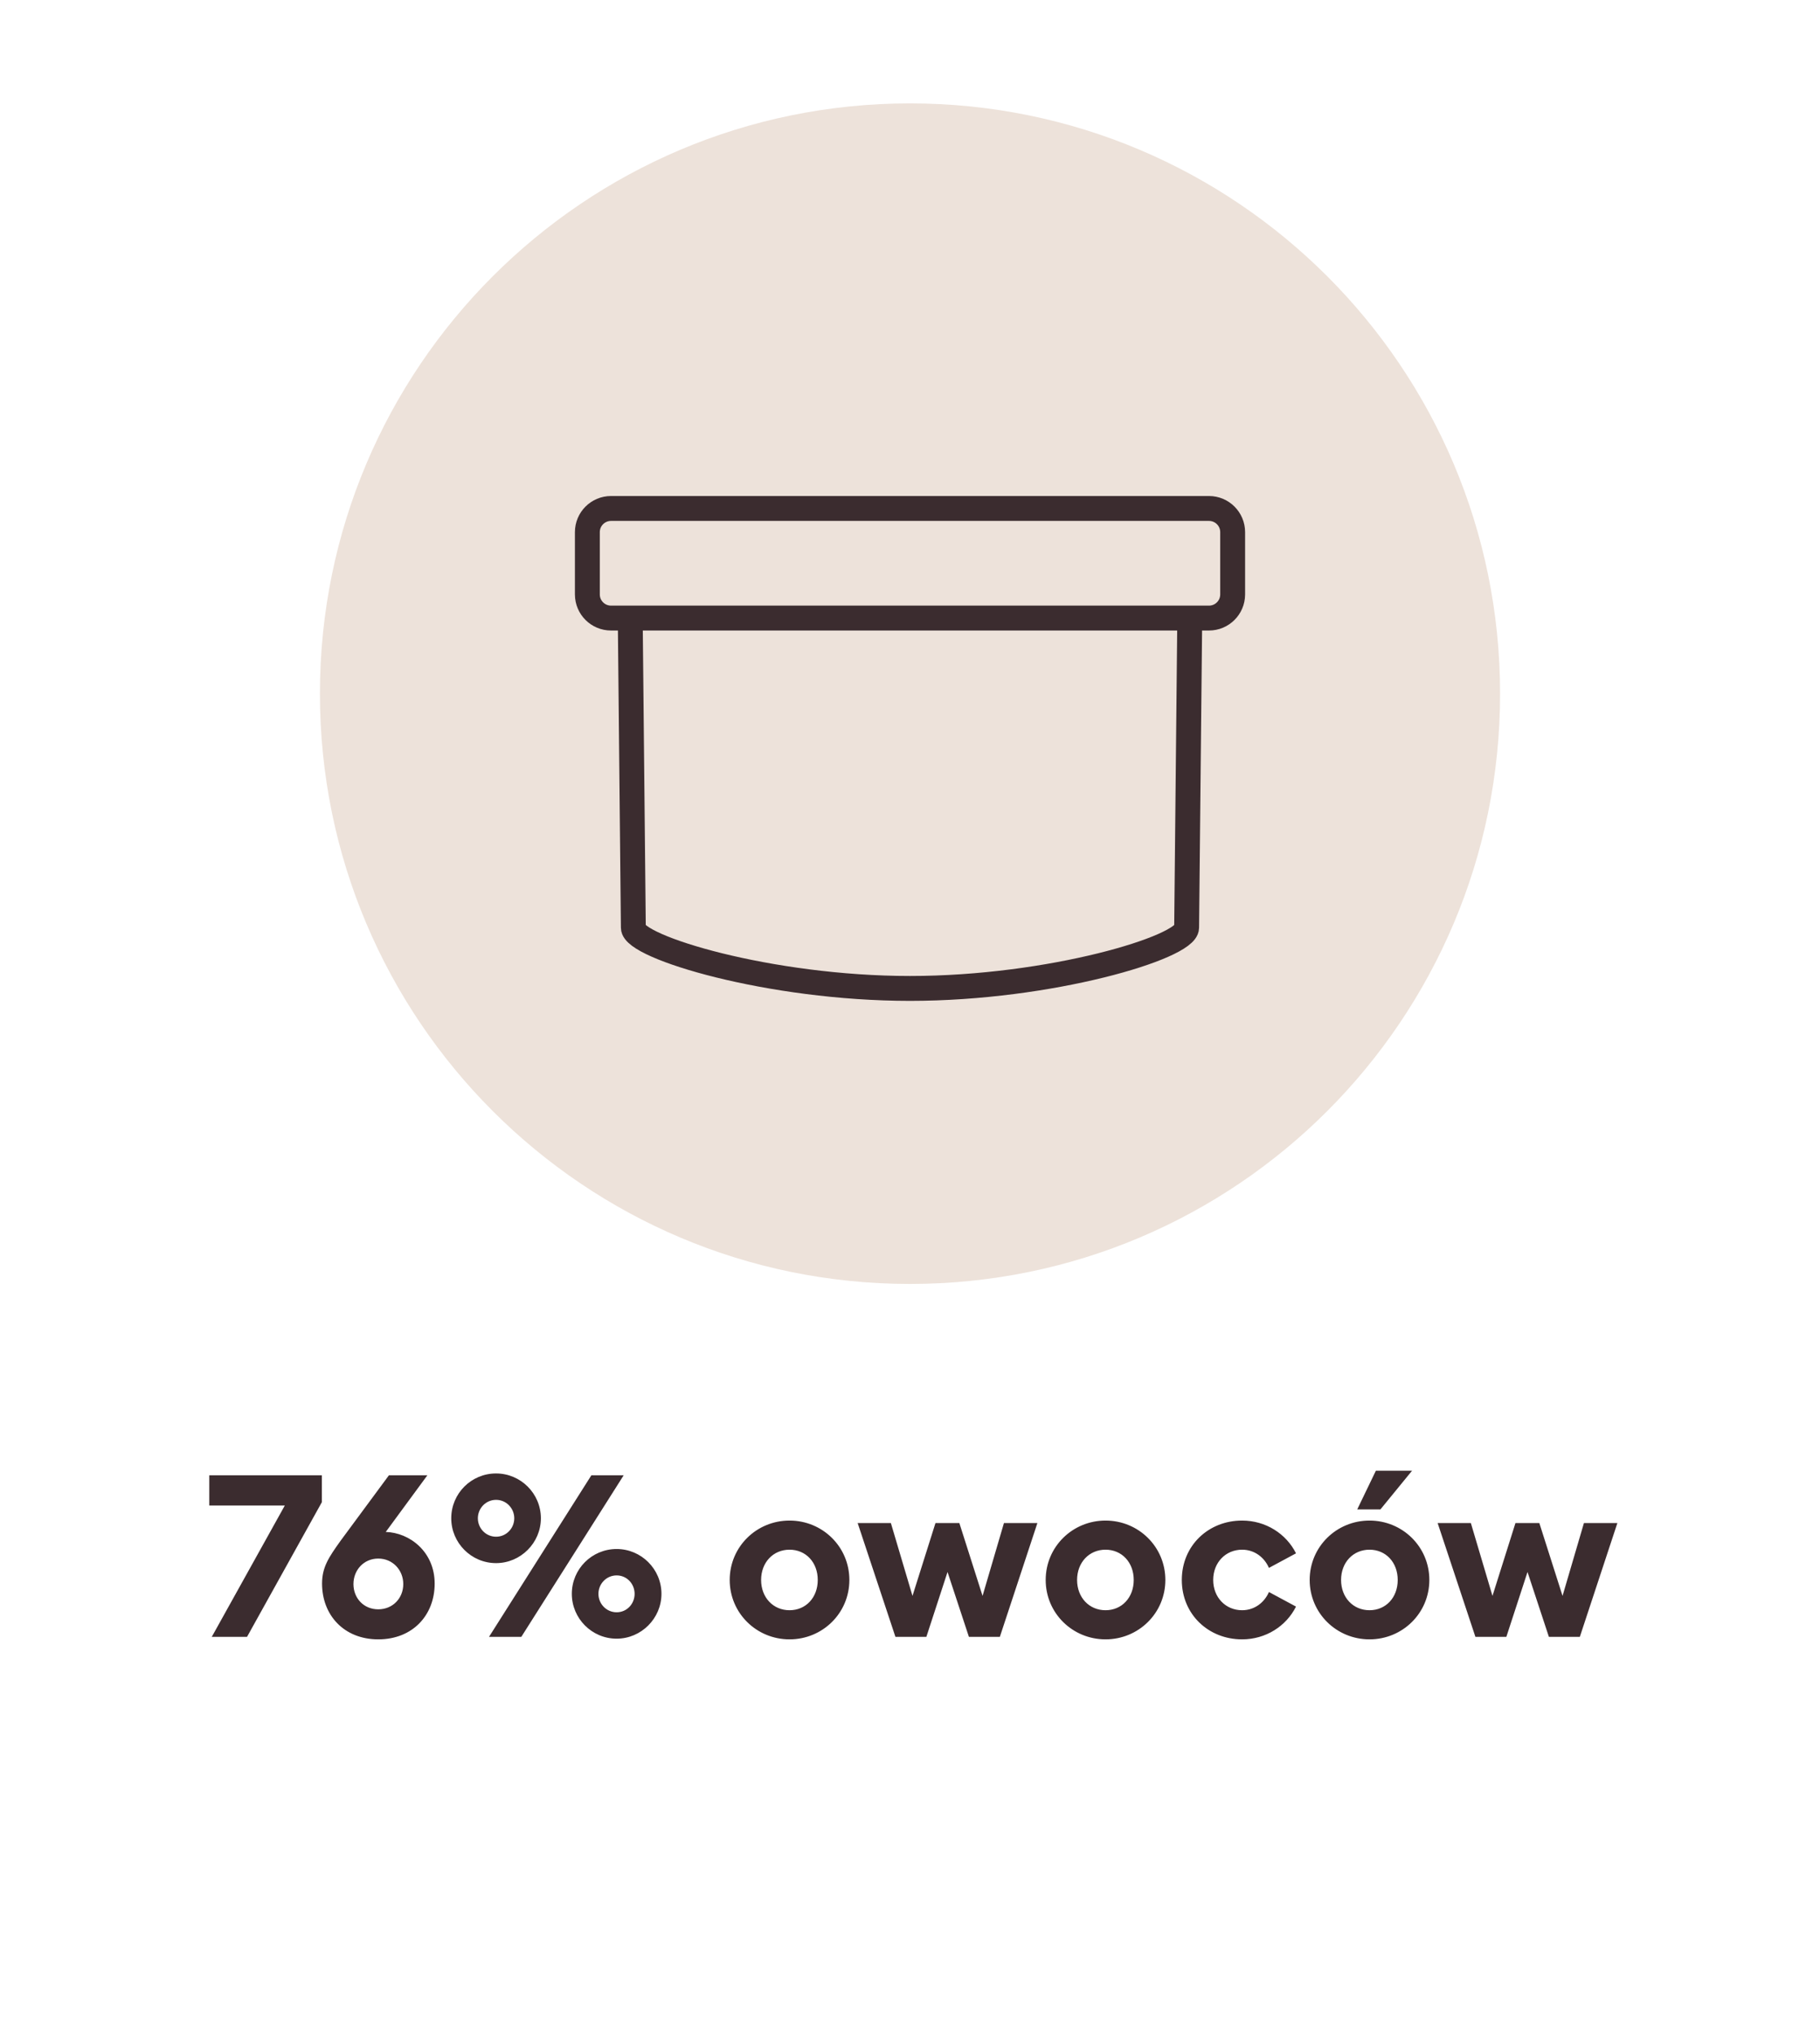
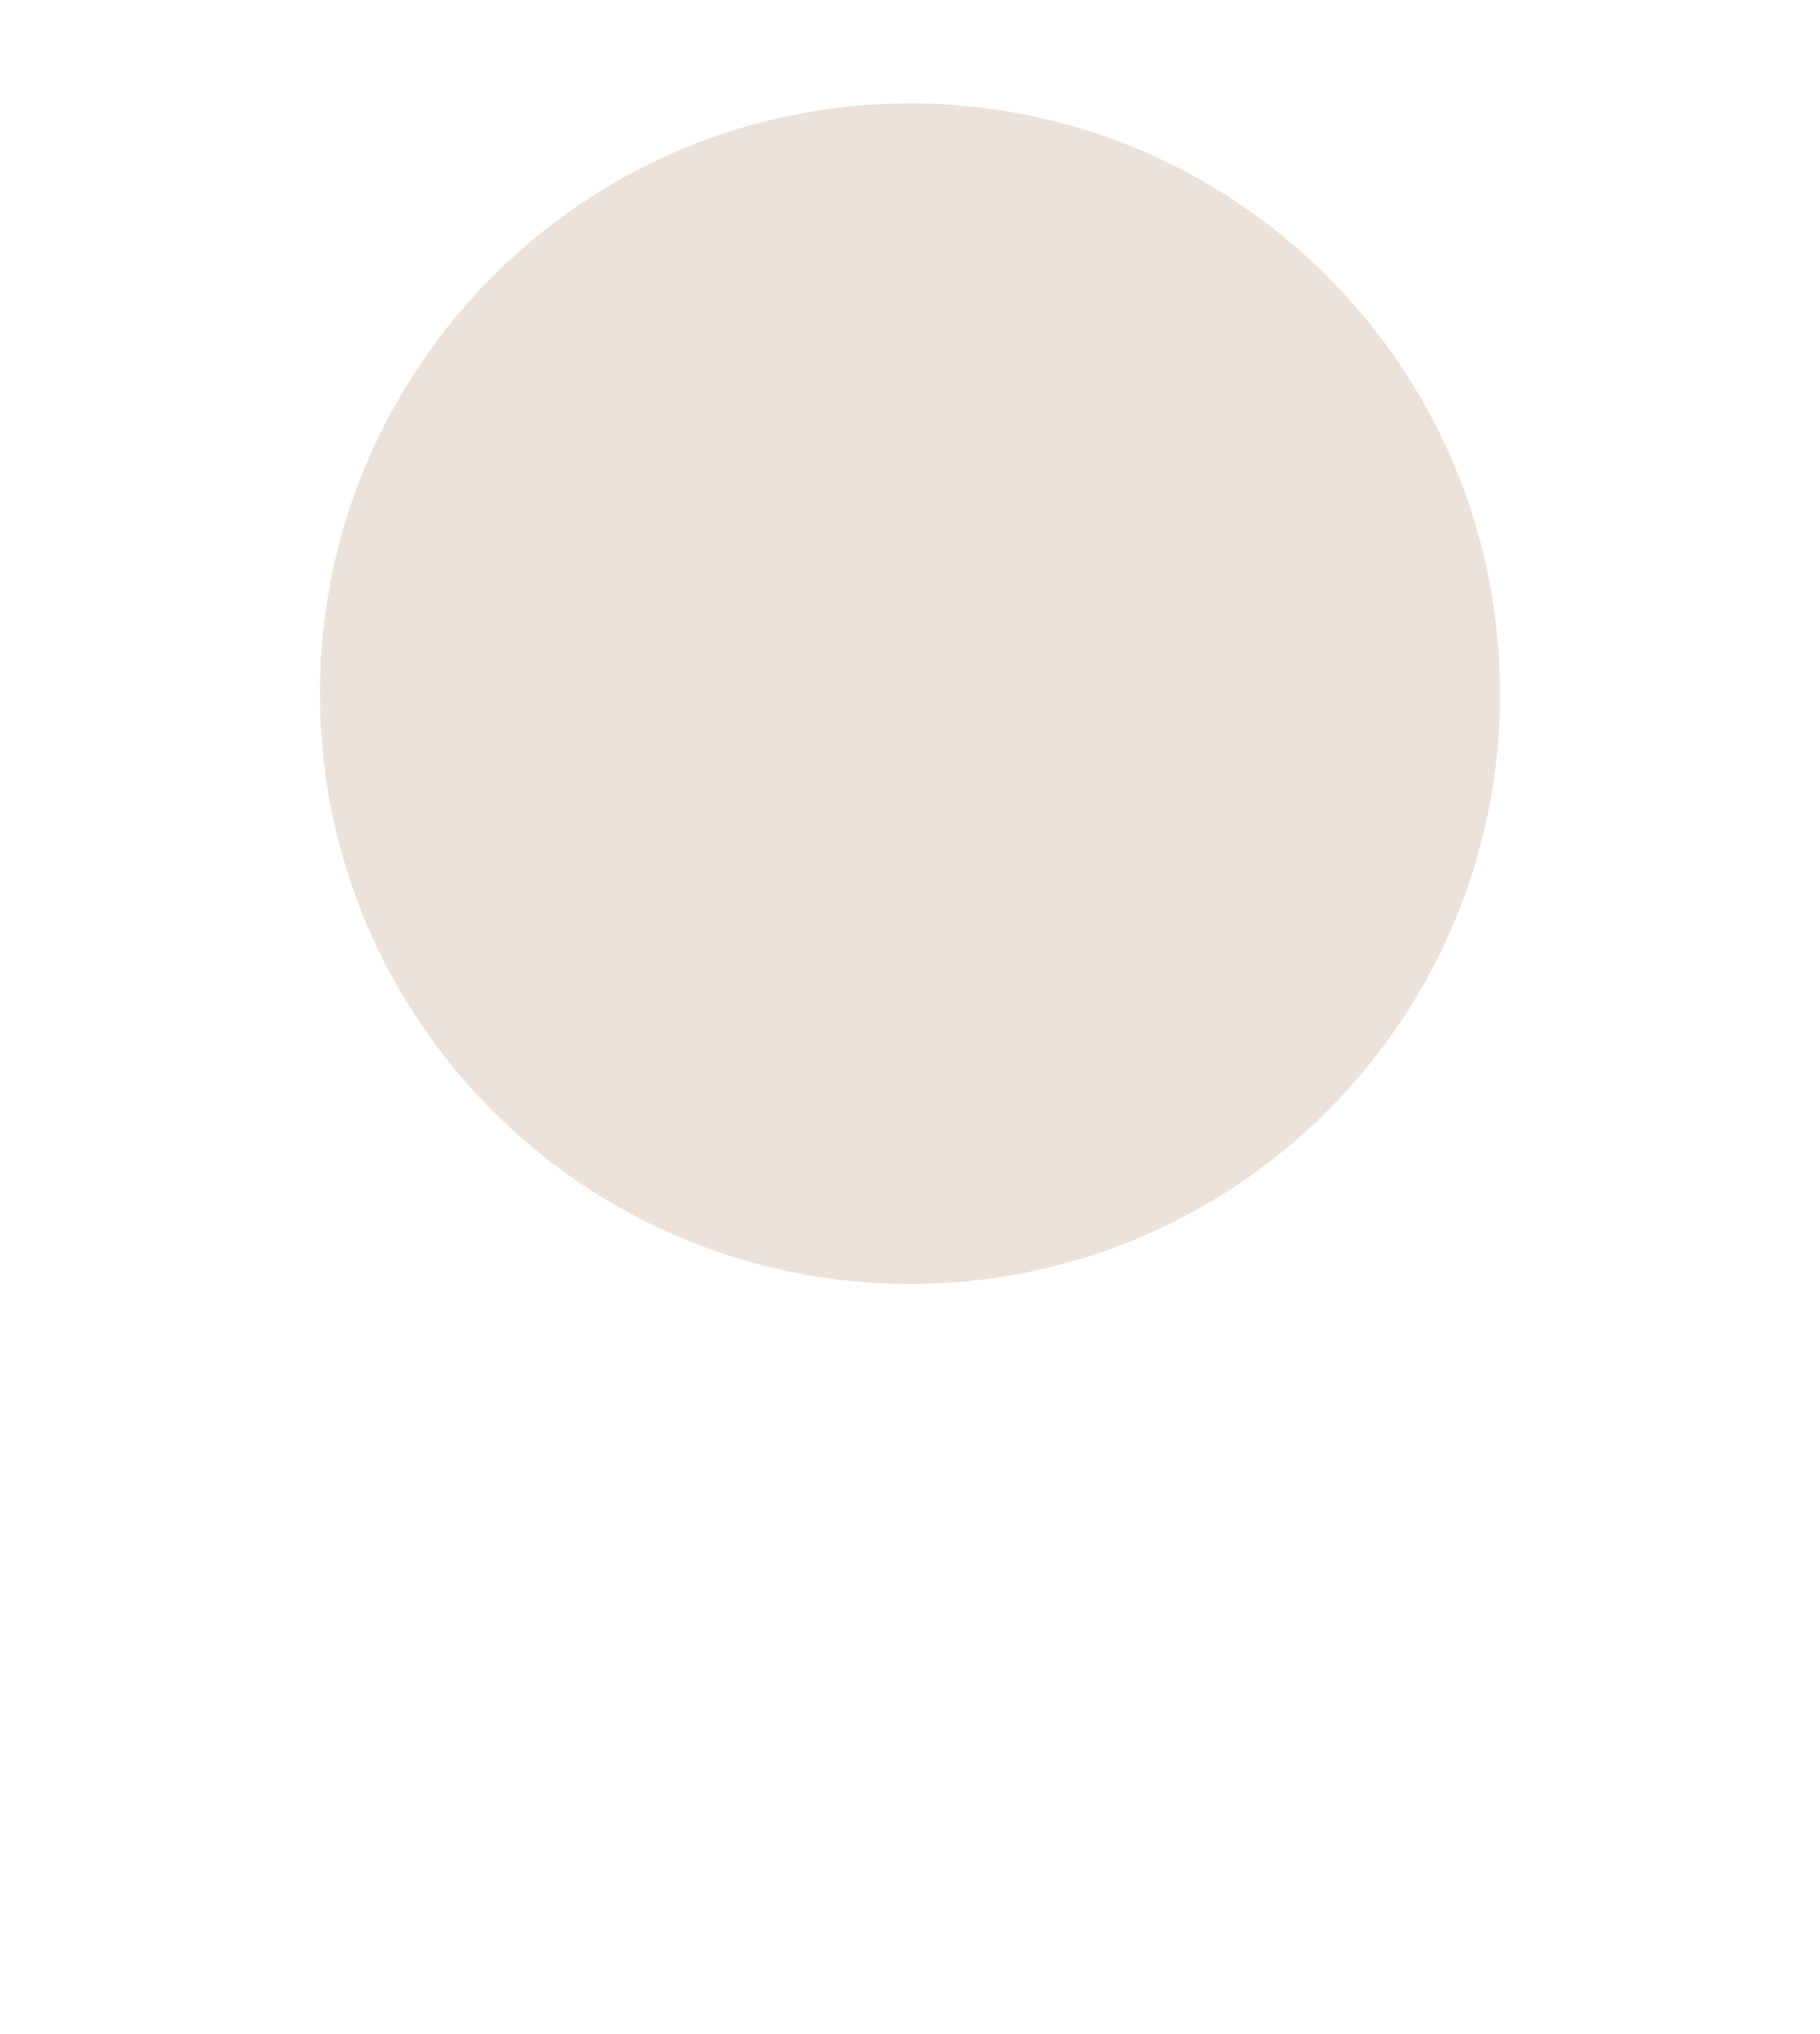
<svg xmlns="http://www.w3.org/2000/svg" width="128" height="143" viewBox="0 0 128 143" fill="none">
  <g clip-path="url(#clip0_1_25)">
    <path d="M64 90.269C86.92 90.269 105.5 71.689 105.5 48.769C105.5 25.849 86.92 7.269 64 7.269C41.08 7.269 22.5 25.849 22.5 48.769C22.5 71.689 41.08 90.269 64 90.269Z" fill="#EDE2DA" />
-     <path d="M44.325 43.513L44.543 65.222C44.543 66.583 54.107 69.492 64 69.492C73.894 69.492 83.441 66.598 83.455 65.222L83.674 43.513" stroke="#3B2C2F" stroke-width="1.75" stroke-linecap="round" stroke-linejoin="round" />
-     <path d="M42.973 35.748H85.028C85.947 35.748 86.692 36.493 86.692 37.412V41.799C86.687 42.715 85.943 43.454 85.028 43.454H42.973C42.057 43.454 41.314 42.715 41.309 41.799V37.412C41.309 36.493 42.054 35.748 42.973 35.748Z" stroke="#3B2C2F" stroke-width="1.75" stroke-linecap="round" stroke-linejoin="round" />
-     <path d="M17.374 115.08H14.894L20.03 105.848H14.718V103.72H22.638V105.608L17.374 115.08ZM30.57 111.336C30.57 113.544 29.034 115.256 26.602 115.256C24.186 115.256 22.65 113.544 22.65 111.336C22.65 110.184 23.114 109.496 23.962 108.312L27.354 103.72H30.058L27.13 107.704C28.81 107.752 30.57 109.096 30.57 111.336ZM24.858 111.368C24.858 112.36 25.578 113.144 26.602 113.144C27.626 113.144 28.362 112.36 28.362 111.368C28.362 110.392 27.626 109.576 26.602 109.576C25.578 109.576 24.858 110.392 24.858 111.368ZM38.04 106.744C38.04 108.472 36.616 109.896 34.888 109.896C33.144 109.896 31.736 108.472 31.736 106.744C31.736 105 33.144 103.592 34.888 103.592C36.616 103.592 38.04 105 38.04 106.744ZM34.392 115.08L41.592 103.72H43.864L36.664 115.08H34.392ZM33.608 106.744C33.608 107.448 34.168 108.04 34.888 108.04C35.608 108.04 36.168 107.448 36.168 106.744C36.168 106.04 35.608 105.448 34.888 105.448C34.168 105.448 33.608 106.04 33.608 106.744ZM46.52 112.056C46.52 113.784 45.096 115.208 43.368 115.208C41.624 115.208 40.216 113.784 40.216 112.056C40.216 110.312 41.624 108.904 43.368 108.904C45.096 108.904 46.52 110.312 46.52 112.056ZM42.088 112.056C42.088 112.76 42.648 113.352 43.368 113.352C44.088 113.352 44.632 112.76 44.632 112.056C44.632 111.352 44.088 110.76 43.368 110.76C42.648 110.76 42.088 111.352 42.088 112.056ZM59.736 111.08C59.736 113.416 57.848 115.256 55.528 115.256C53.208 115.256 51.32 113.416 51.32 111.08C51.32 108.744 53.208 106.904 55.528 106.904C57.848 106.904 59.736 108.744 59.736 111.08ZM53.528 111.08C53.528 112.312 54.376 113.208 55.528 113.208C56.68 113.208 57.512 112.312 57.512 111.08C57.512 109.848 56.68 108.952 55.528 108.952C54.376 108.952 53.528 109.848 53.528 111.08ZM68.143 115.08L66.639 110.52L65.151 115.08H62.975L60.319 107.08H62.655L64.175 112.2L65.791 107.08H67.471L69.103 112.2L70.607 107.08H72.959L70.319 115.08H68.143ZM81.959 111.08C81.959 113.416 80.071 115.256 77.751 115.256C75.431 115.256 73.543 113.416 73.543 111.08C73.543 108.744 75.431 106.904 77.751 106.904C80.071 106.904 81.959 108.744 81.959 111.08ZM75.751 111.08C75.751 112.312 76.599 113.208 77.751 113.208C78.903 113.208 79.735 112.312 79.735 111.08C79.735 109.848 78.903 108.952 77.751 108.952C76.599 108.952 75.751 109.848 75.751 111.08ZM91.148 112.952C90.46 114.328 89.02 115.256 87.356 115.256C84.988 115.256 83.116 113.496 83.116 111.08C83.116 108.664 84.988 106.904 87.356 106.904C89.02 106.904 90.46 107.832 91.148 109.208L89.244 110.232C88.924 109.496 88.236 108.952 87.356 108.952C86.204 108.952 85.324 109.848 85.324 111.08C85.324 112.312 86.204 113.208 87.356 113.208C88.236 113.208 88.924 112.664 89.244 111.928L91.148 112.952ZM95.453 106.12L96.765 103.4H99.309L97.085 106.12H95.453ZM100.525 111.08C100.525 113.416 98.637 115.256 96.317 115.256C93.997 115.256 92.109 113.416 92.109 111.08C92.109 108.744 93.997 106.904 96.317 106.904C98.637 106.904 100.525 108.744 100.525 111.08ZM94.317 111.08C94.317 112.312 95.165 113.208 96.317 113.208C97.469 113.208 98.301 112.312 98.301 111.08C98.301 109.848 97.469 108.952 96.317 108.952C95.165 108.952 94.317 109.848 94.317 111.08ZM108.933 115.08L107.429 110.52L105.941 115.08H103.765L101.109 107.08H103.445L104.965 112.2L106.581 107.08H108.261L109.893 112.2L111.397 107.08H113.749L111.109 115.08H108.933Z" fill="#3B2C2F" />
  </g>
  <defs>
    <clipPath id="clip0_1_25">
      <rect width="128" height="143" fill="white" />
    </clipPath>
  </defs>
</svg>